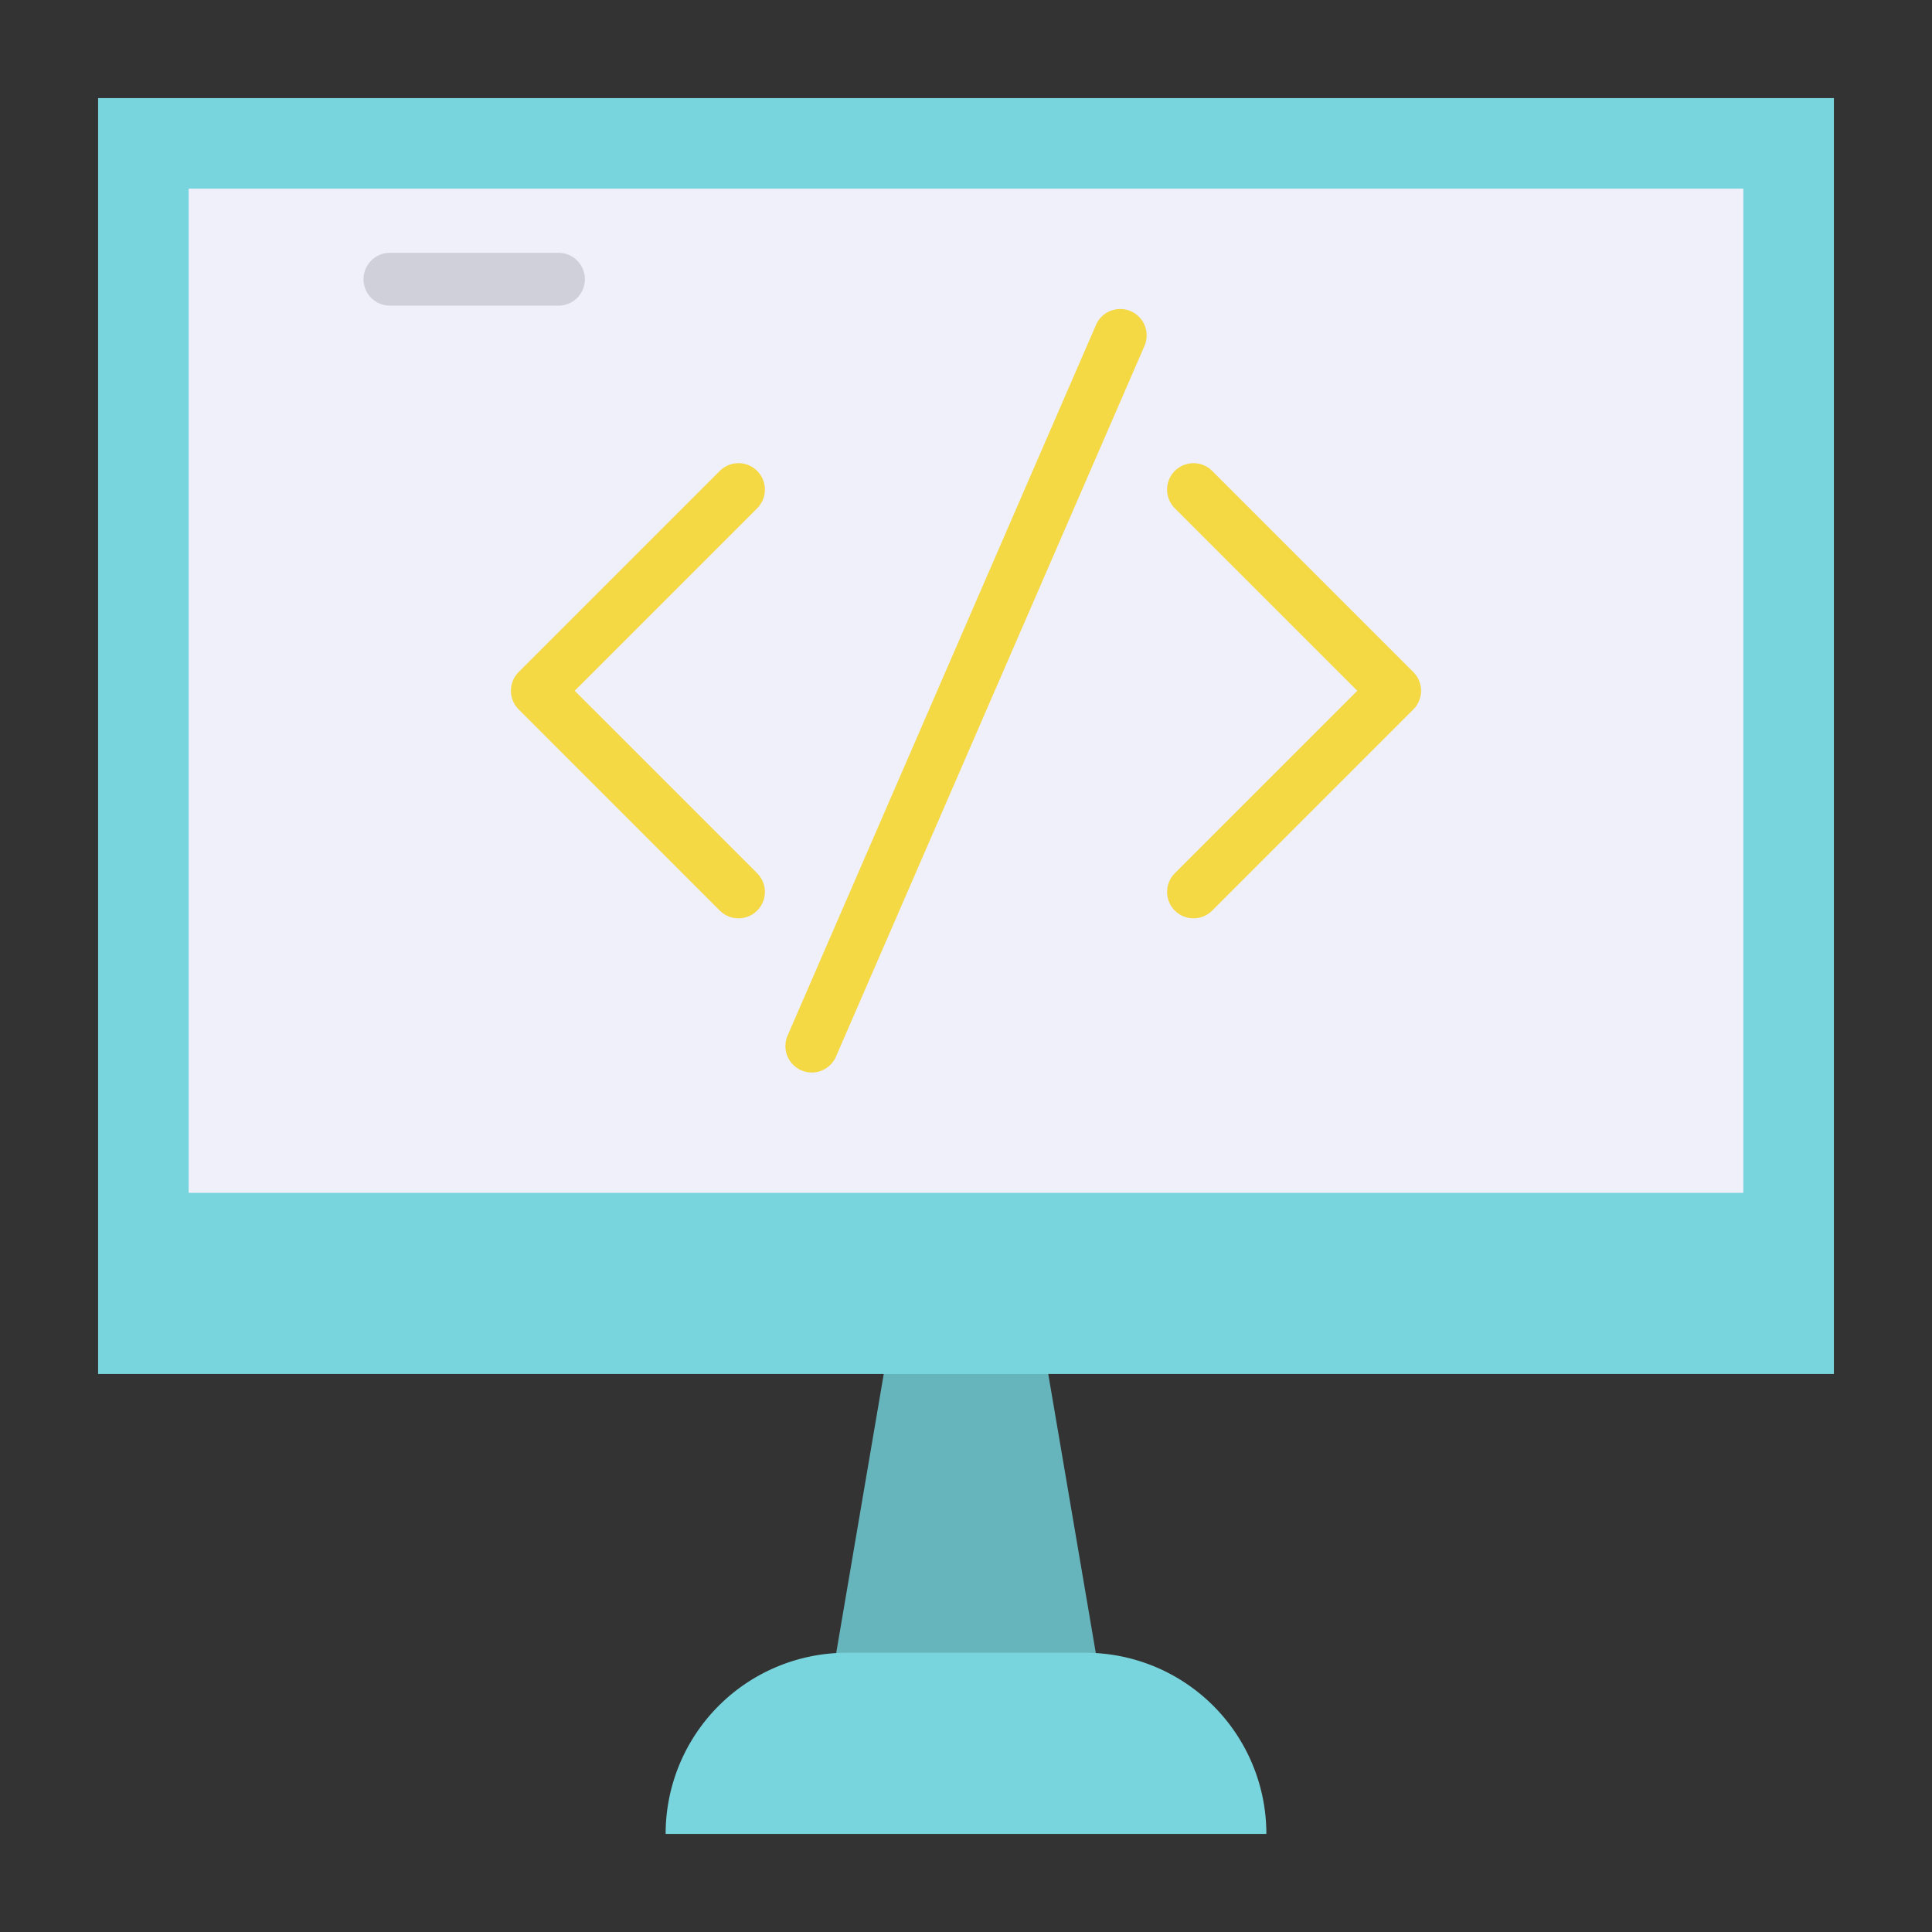
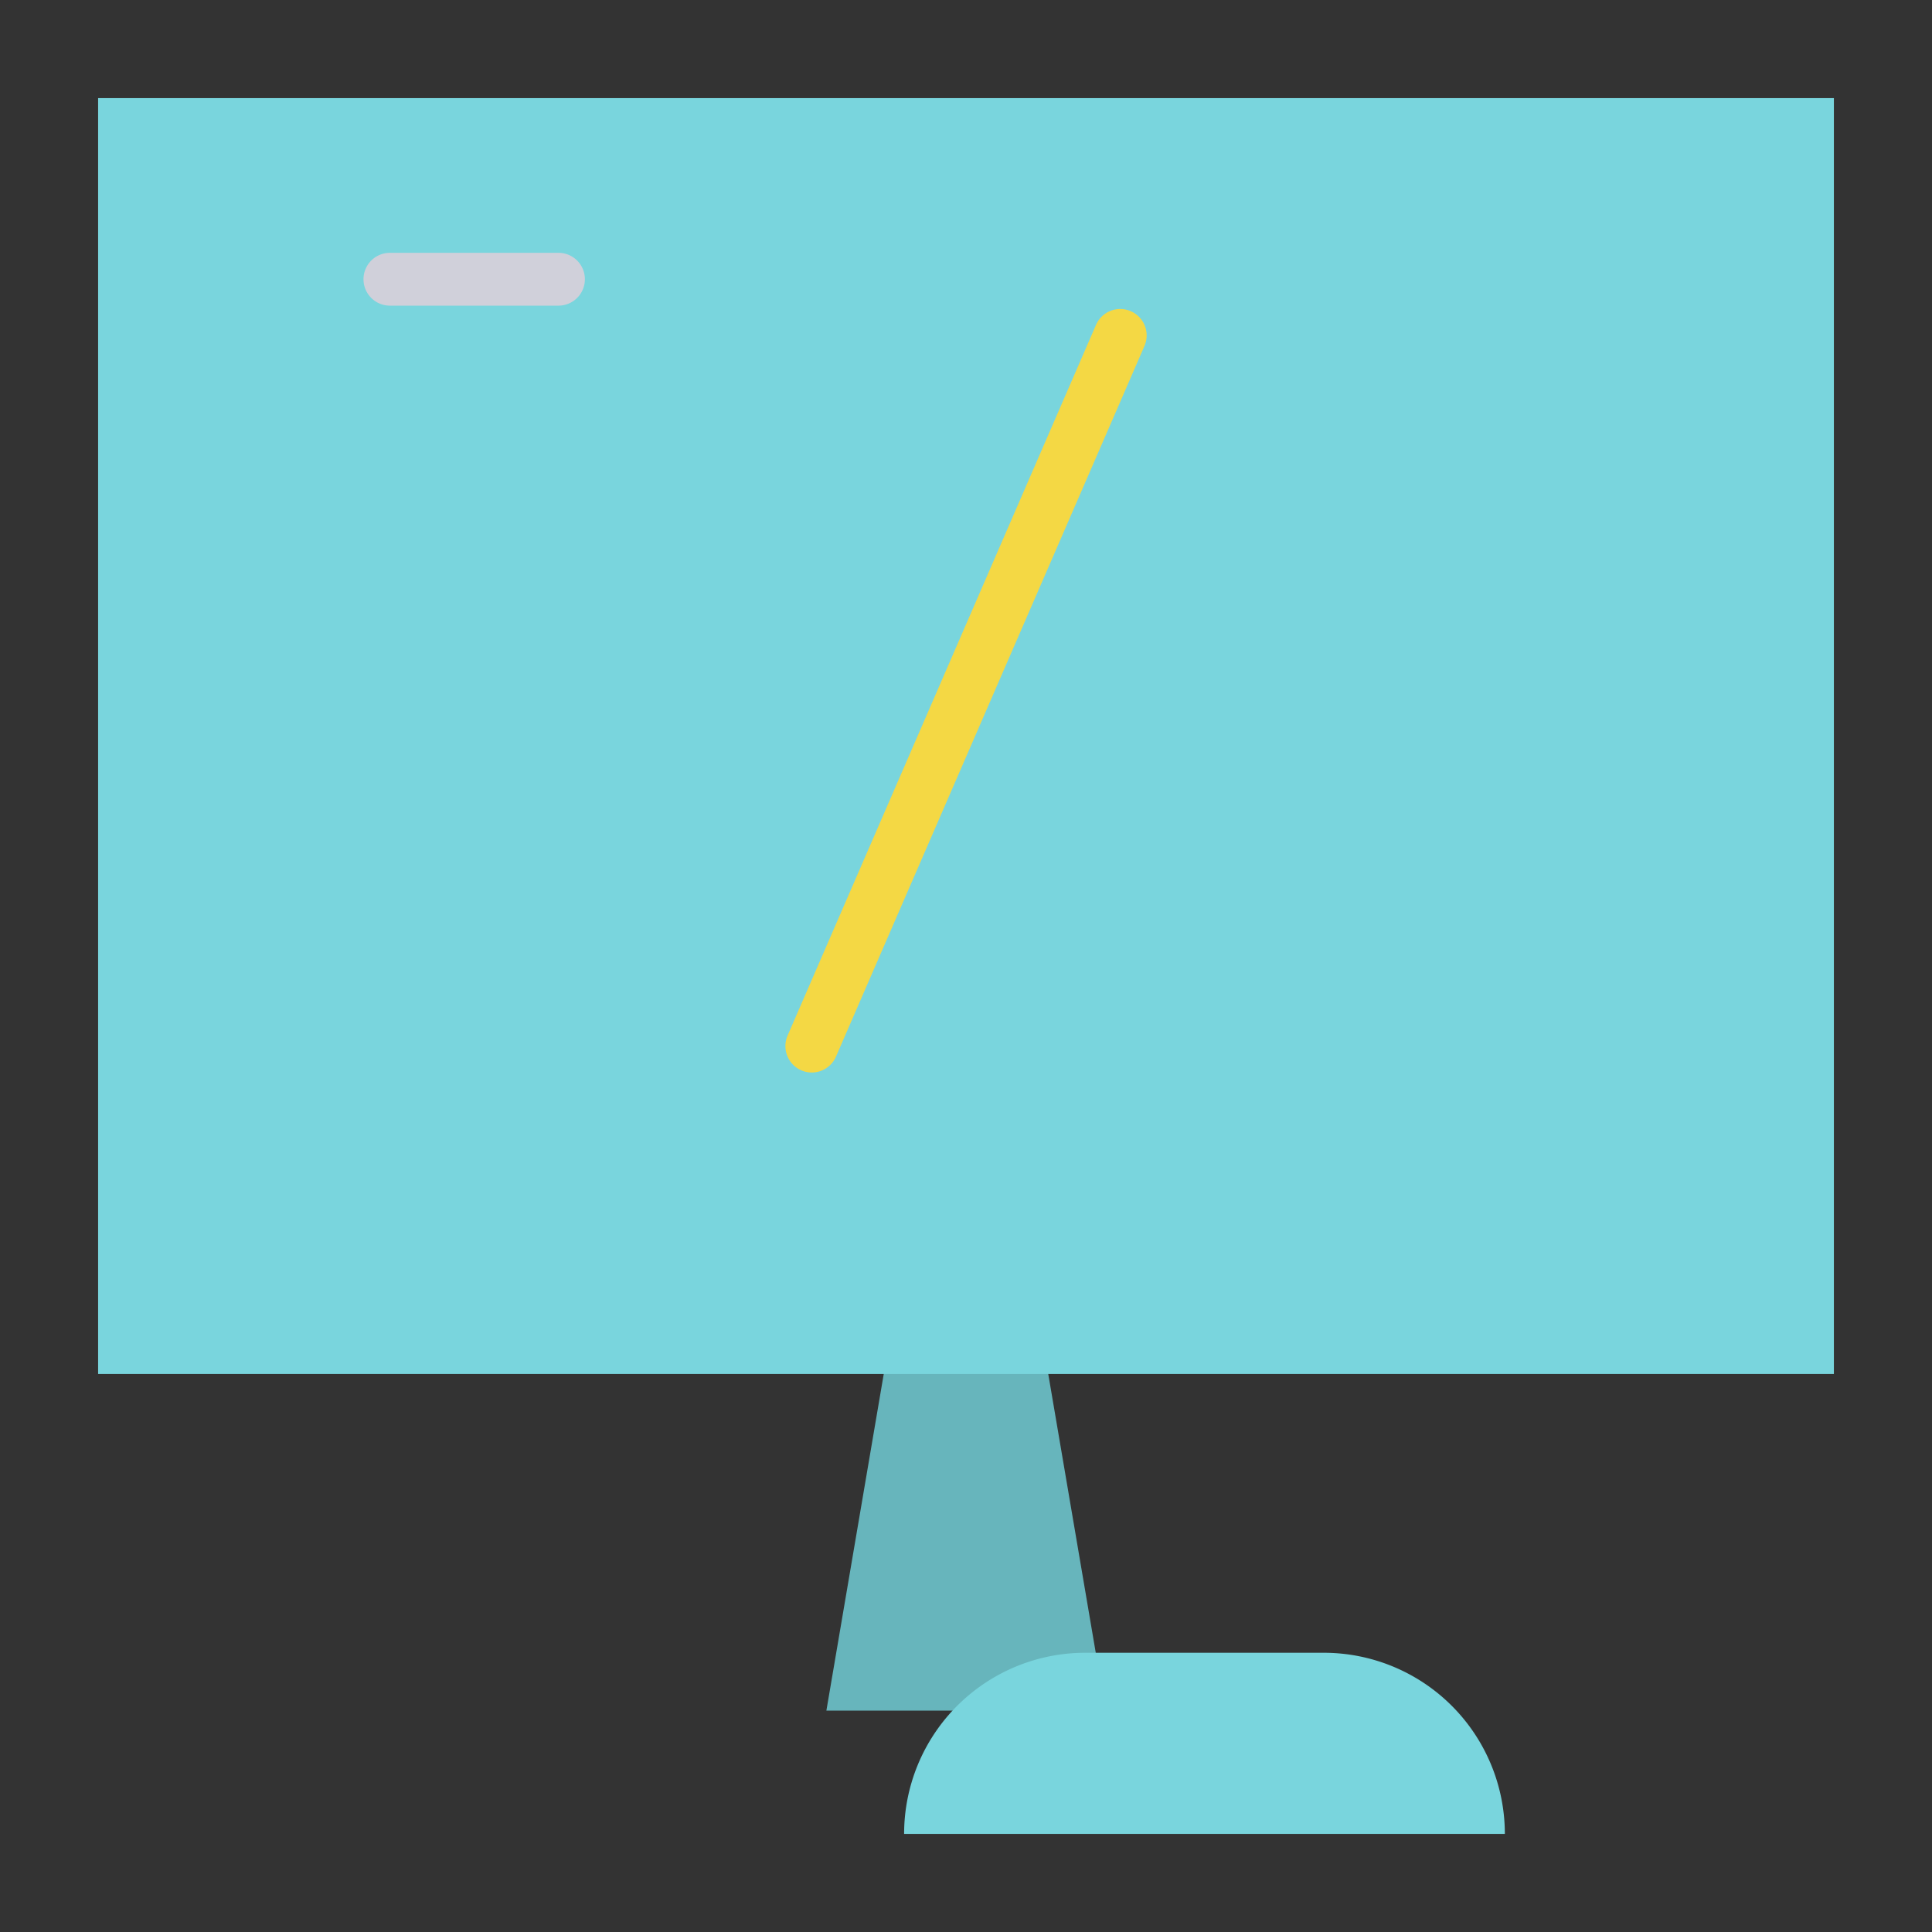
<svg xmlns="http://www.w3.org/2000/svg" height="512" viewBox="0 0 128 128" width="512">
  <rect x="0" y="0" width="128" height="128" fill="#333333" stroke="none" />
  <g>
    <path d="m73.25 113.333h-18.5l4.75-27.875h9z" fill="#67b5bc" />
    <path d="m6.5 6.5h115v84.529h-115z" fill="#79d5dd" />
-     <path d="m30.735-5.735h66.529v103h-66.529z" fill="#f0f0fb" transform="matrix(0 1 -1 0 109.765 -18.235)" />
    <g fill="#f4d844">
-       <path d="m48.927 60.841a1.745 1.745 0 0 1 -1.238-.513l-13.326-13.328a1.751 1.751 0 0 1 0-2.475l13.326-13.325a1.75 1.75 0 0 1 2.475 2.475l-12.089 12.09 12.089 12.089a1.75 1.75 0 0 1 -1.237 2.987z" />
-       <path d="m79.073 60.841a1.75 1.75 0 0 1 -1.237-2.987l12.089-12.089-12.089-12.089a1.75 1.75 0 1 1 2.475-2.476l13.326 13.327a1.751 1.751 0 0 1 0 2.475l-13.326 13.326a1.745 1.745 0 0 1 -1.238.513z" />
-     </g>
+       </g>
    <path d="m53.78 71.057a1.751 1.751 0 0 1 -1.6-2.448l20.433-47.083a1.75 1.75 0 0 1 3.211 1.394l-20.437 47.08a1.751 1.751 0 0 1 -1.607 1.057z" fill="#f4d844" />
    <path d="m37 20.25h-11.167a1.75 1.75 0 0 1 0-3.5h11.167a1.75 1.75 0 0 1 0 3.5z" fill="#d0d0da" />
-     <path d="m71.9 109.5h-15.8a12 12 0 0 0 -12 12h39.8a12 12 0 0 0 -12-12z" fill="#79d5dd" />
+     <path d="m71.9 109.5a12 12 0 0 0 -12 12h39.8a12 12 0 0 0 -12-12z" fill="#79d5dd" />
  </g>
</svg>